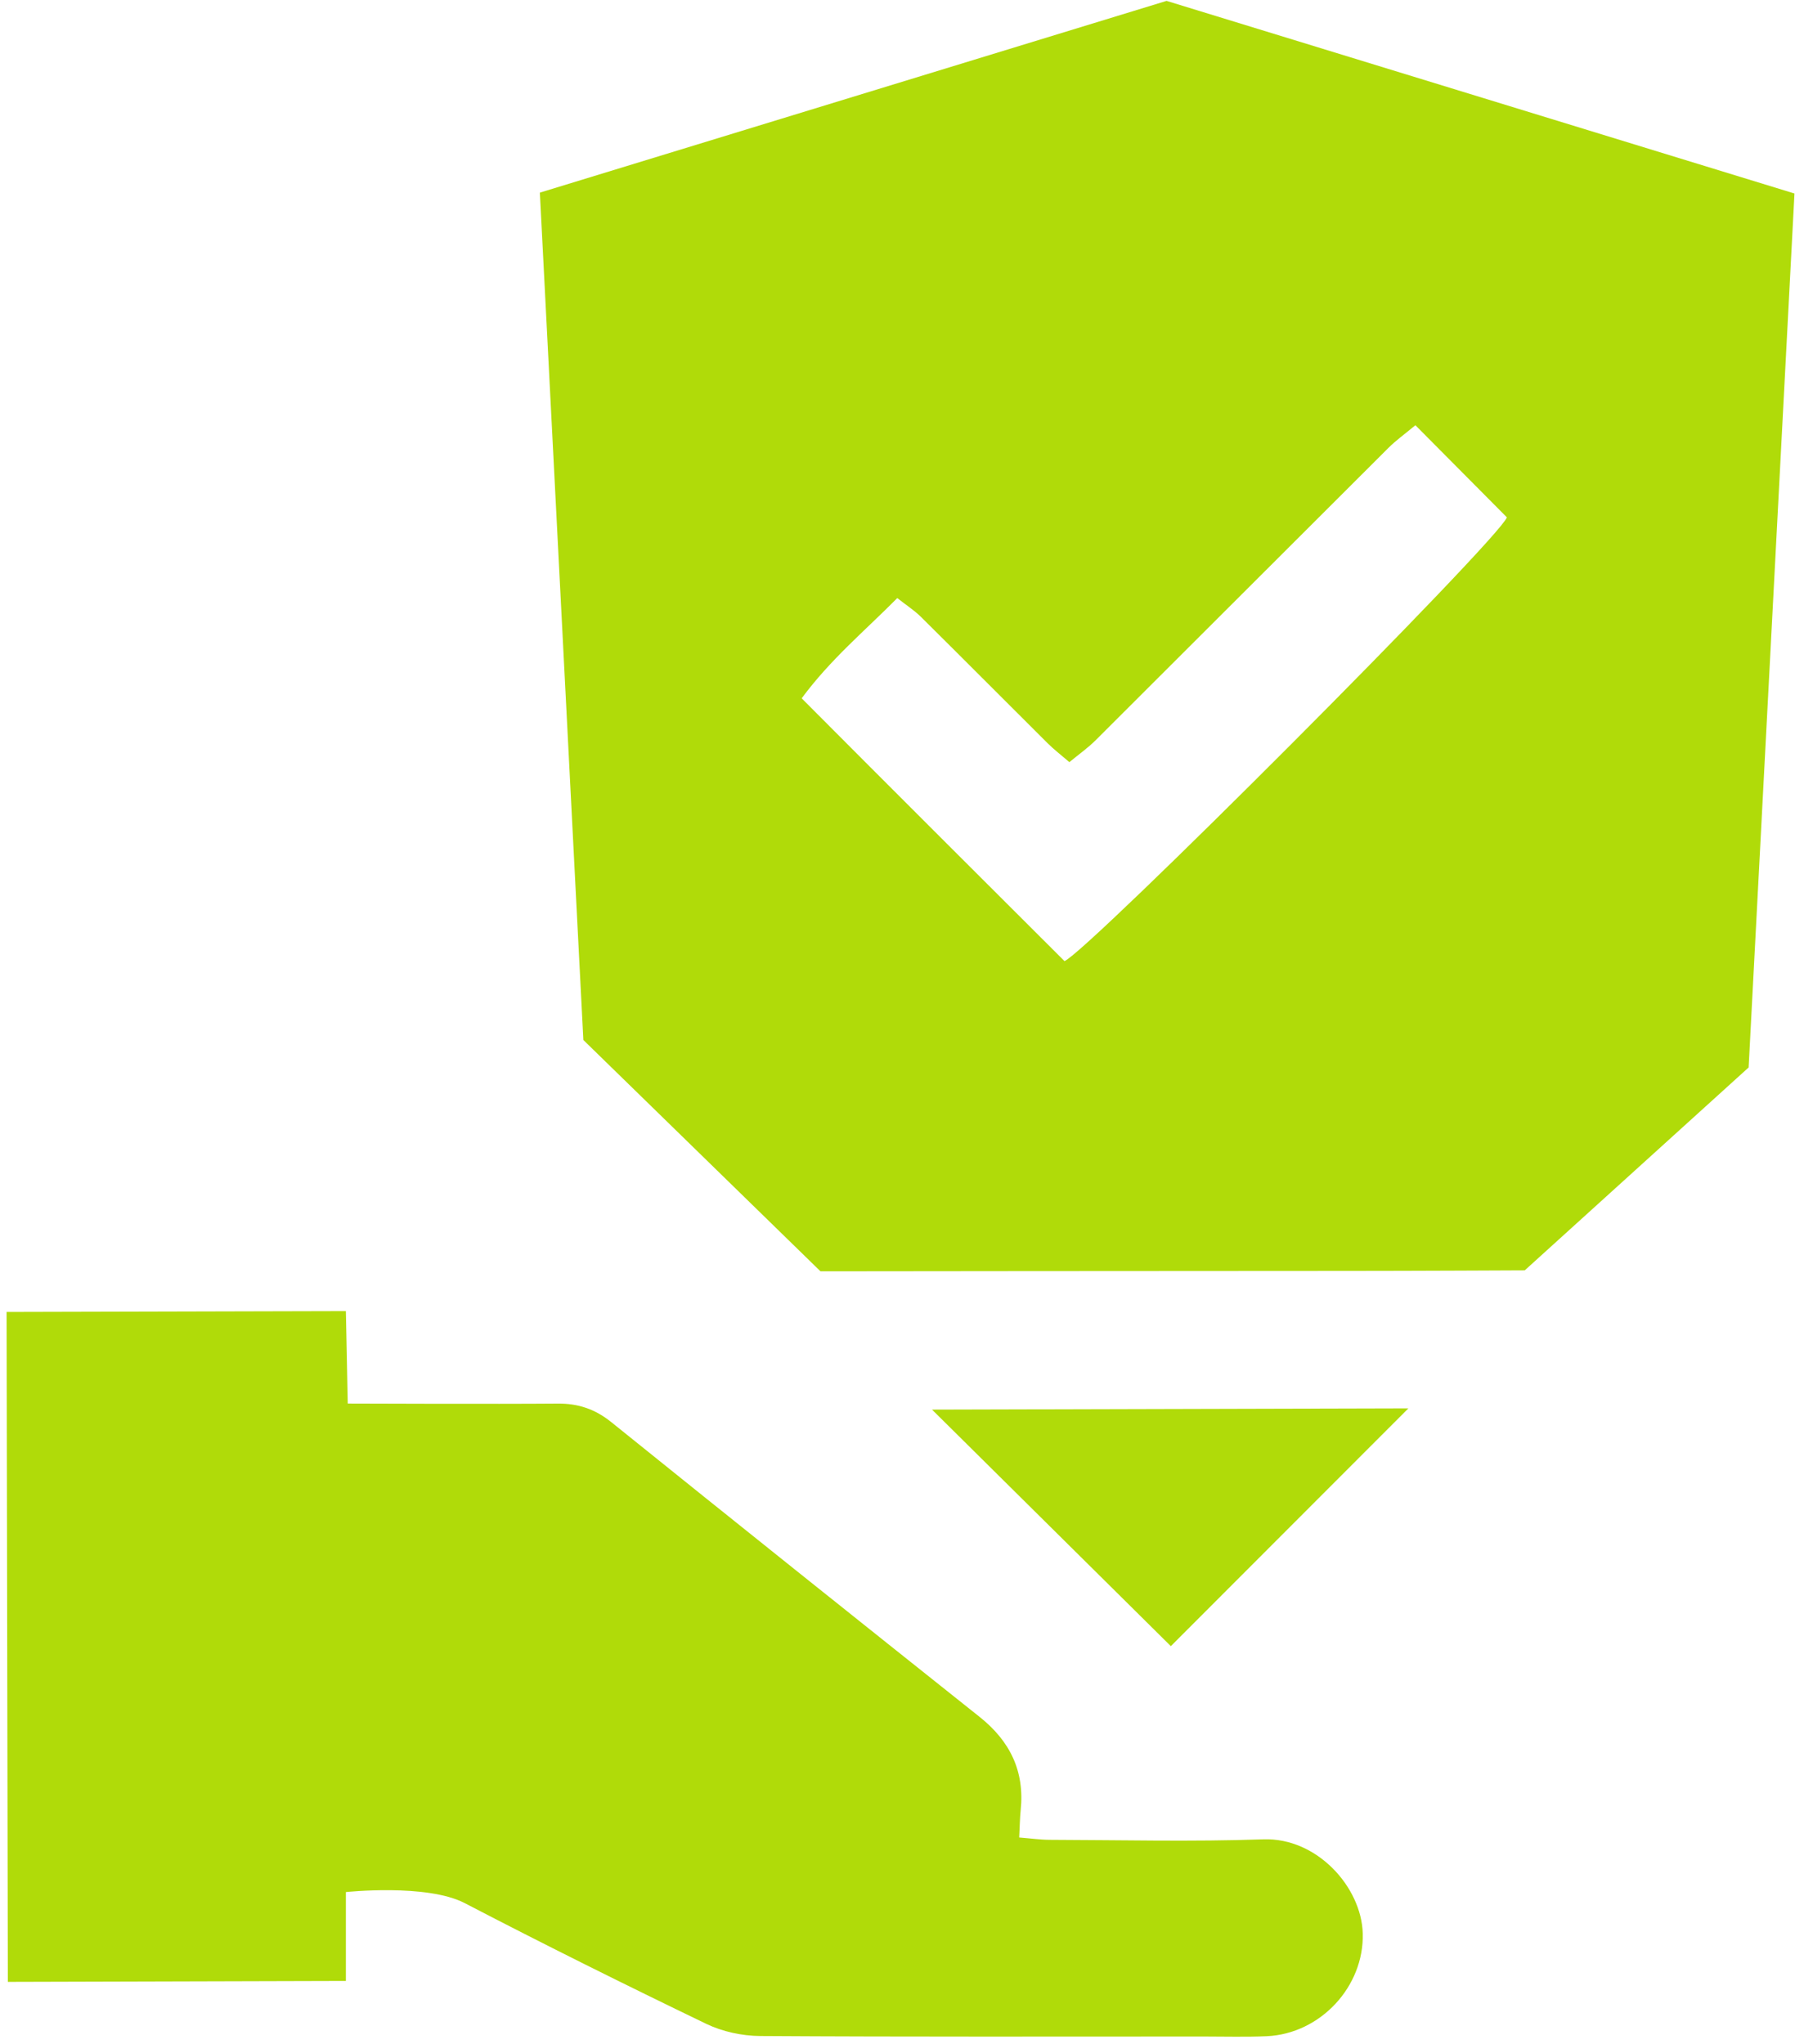
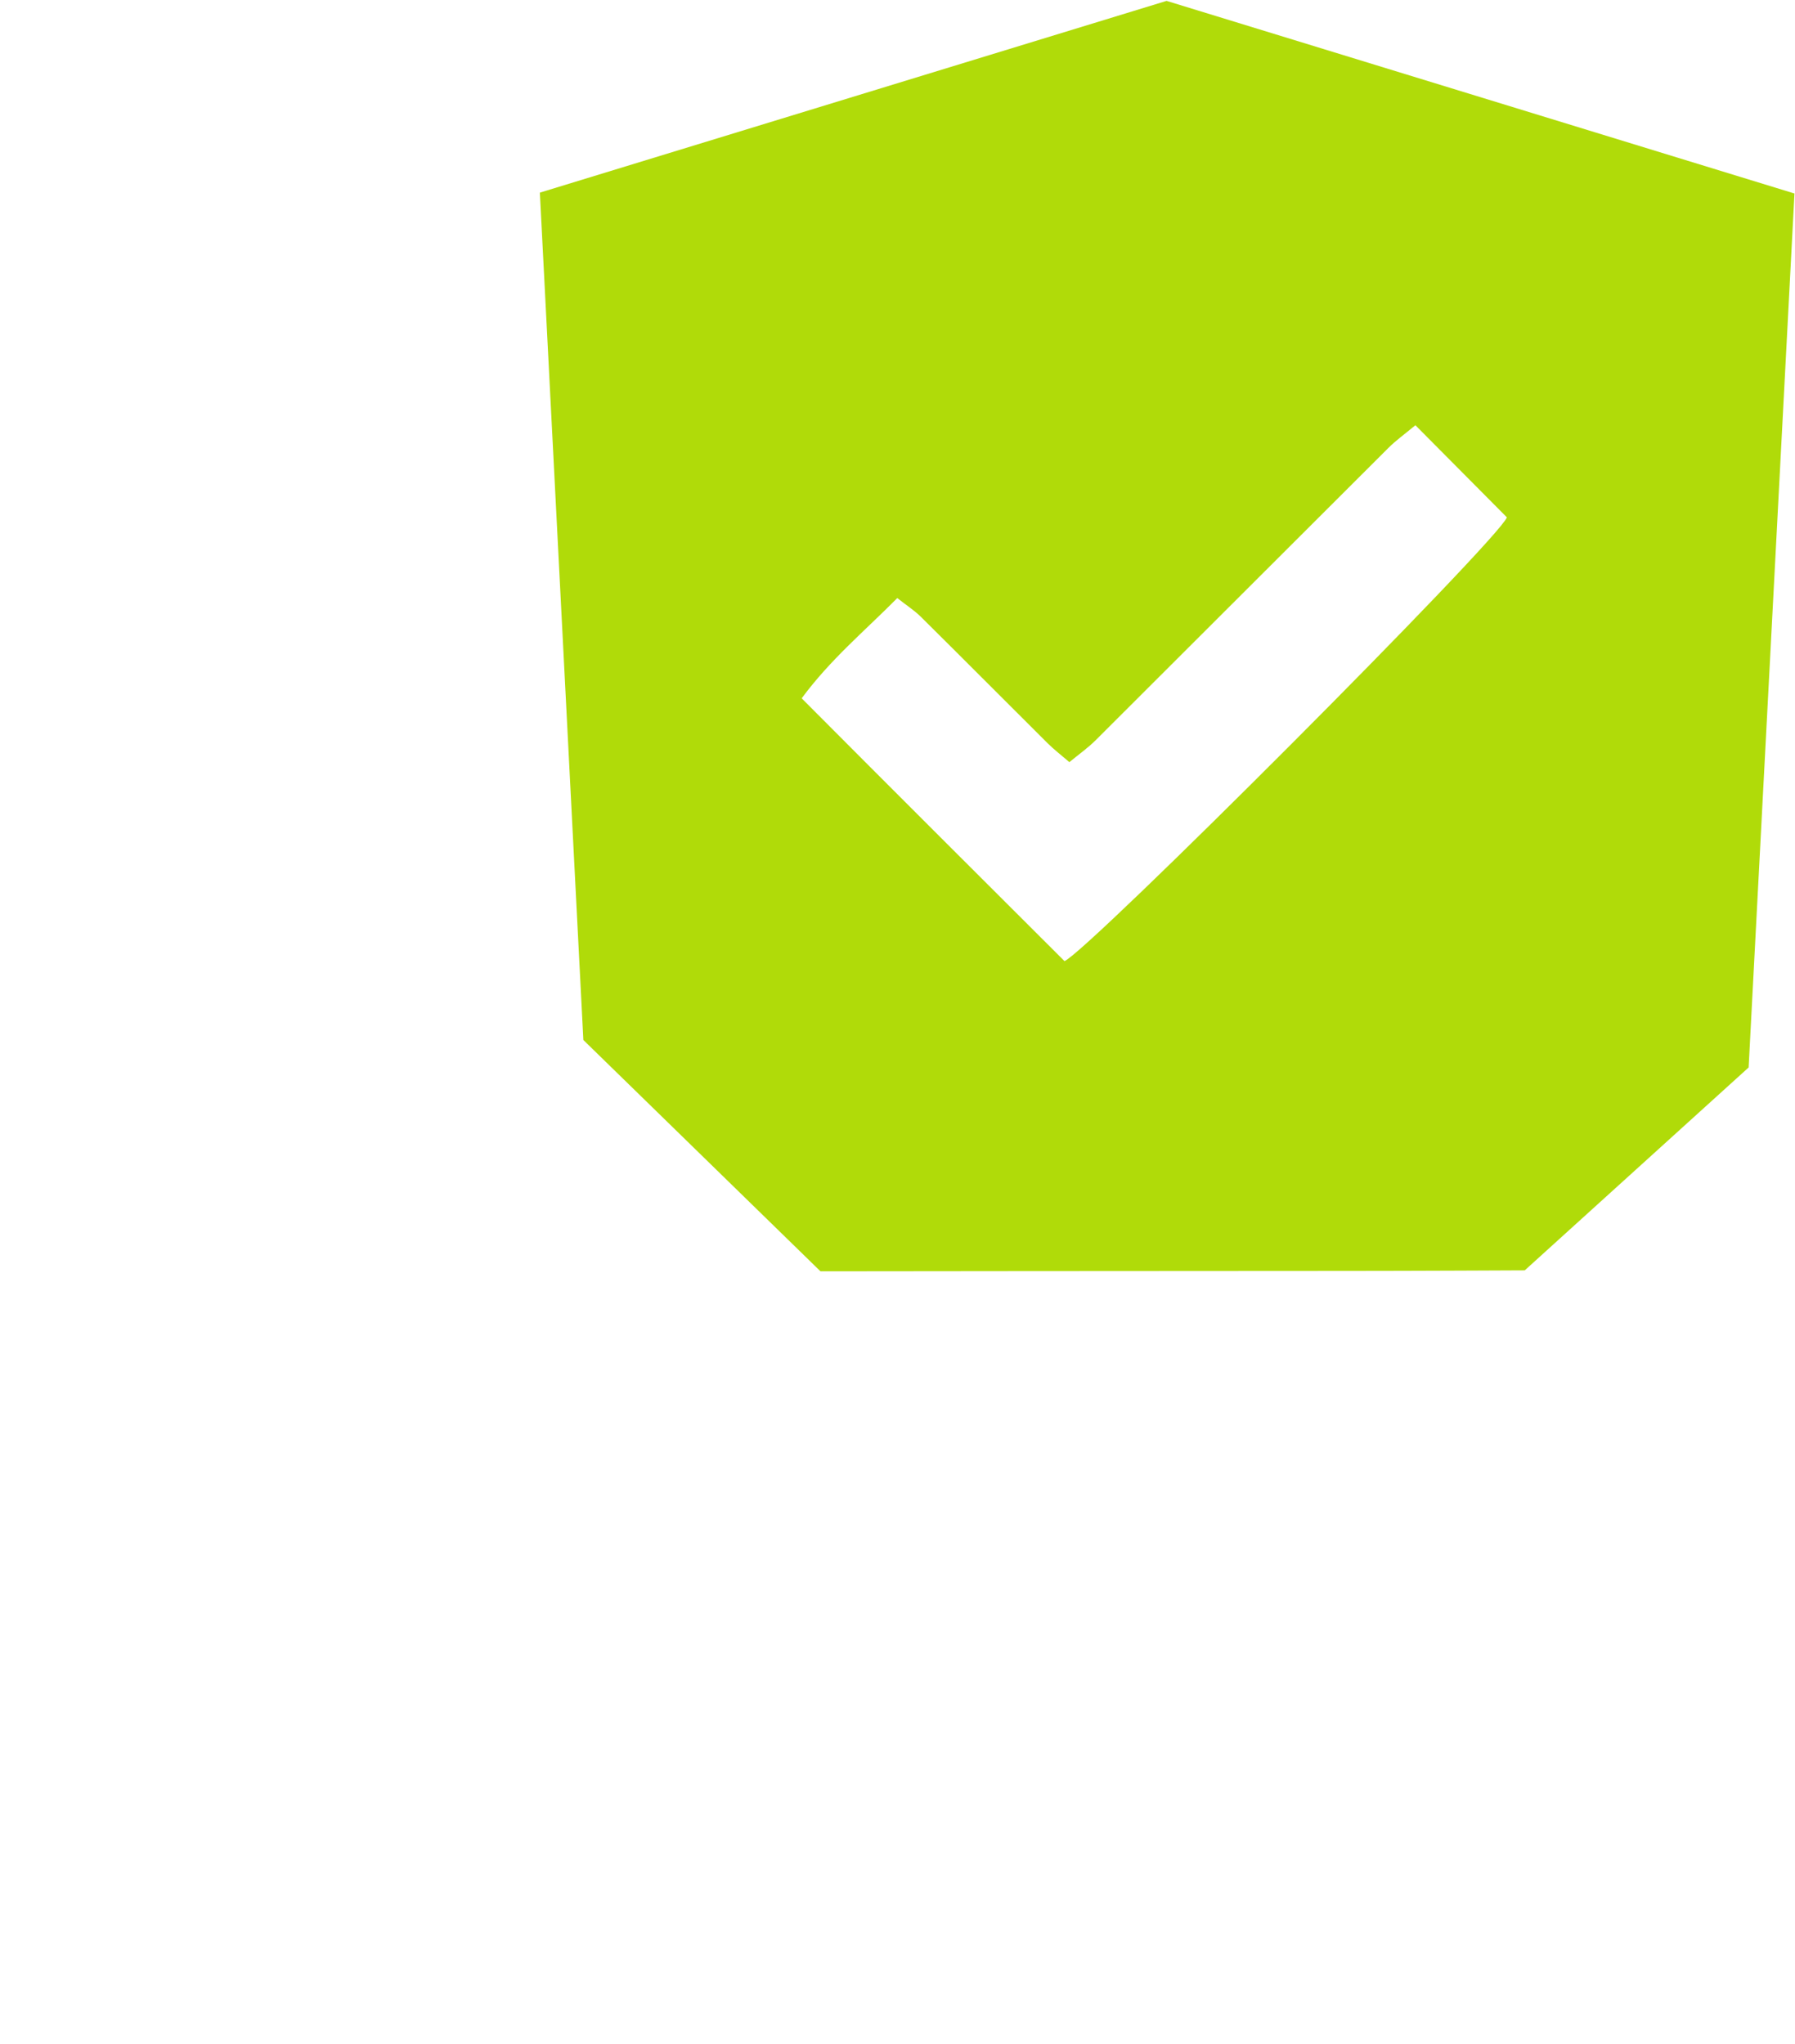
<svg xmlns="http://www.w3.org/2000/svg" width="108" height="123" viewBox="0 0 108 123" fill="none">
  <path d="M32.482 11.591L70.189 0.053L107.968 11.644L105.21 64.231L91.739 76.439C91.739 76.439 84.698 76.473 81.177 76.473C70.575 76.473 49.366 76.497 49.366 76.497L35.099 62.578L32.482 11.593V11.591ZM85.159 25.588C84.494 26.141 83.977 26.51 83.533 26.955C77.659 32.811 71.801 38.679 65.927 44.536C65.459 45.004 64.908 45.39 64.342 45.859C63.82 45.41 63.407 45.094 63.043 44.732C60.491 42.193 57.954 39.638 55.395 37.104C55.011 36.725 54.547 36.429 53.987 35.987C52.013 37.98 49.976 39.665 48.235 42.018C53.572 47.379 58.845 52.64 64.048 57.831C65.427 57.278 90.146 32.507 90.666 31.131C88.945 29.397 87.138 27.579 85.162 25.588H85.159Z" fill="#B0DB09" />
-   <path d="M61.319 110.564C62.047 110.623 62.599 110.703 63.15 110.705C67.44 110.717 71.733 110.824 76.018 110.676C79.242 110.564 81.918 113.556 81.993 116.34C82.078 119.531 79.449 122.376 76.217 122.522C74.964 122.578 73.709 122.541 72.454 122.541C63.55 122.541 54.647 122.566 45.746 122.51C44.656 122.503 43.474 122.25 42.495 121.779C37.617 119.426 32.766 117.015 27.964 114.515C25.681 113.327 20.811 113.849 20.811 113.849V119.196L0.472 119.252L0.396 78.942L20.811 78.891L20.923 84.454C20.923 84.454 29.945 84.488 33.548 84.456C34.779 84.444 35.796 84.782 36.775 85.568C44.144 91.507 51.539 97.417 58.945 103.312C60.77 104.766 61.657 106.578 61.411 108.921C61.363 109.394 61.358 109.875 61.322 110.562L61.319 110.564Z" fill="#B0DB09" />
-   <path d="M84.739 84.743L70.446 99.051L56.077 84.818L84.739 84.743Z" fill="#B0DB09" />
</svg>